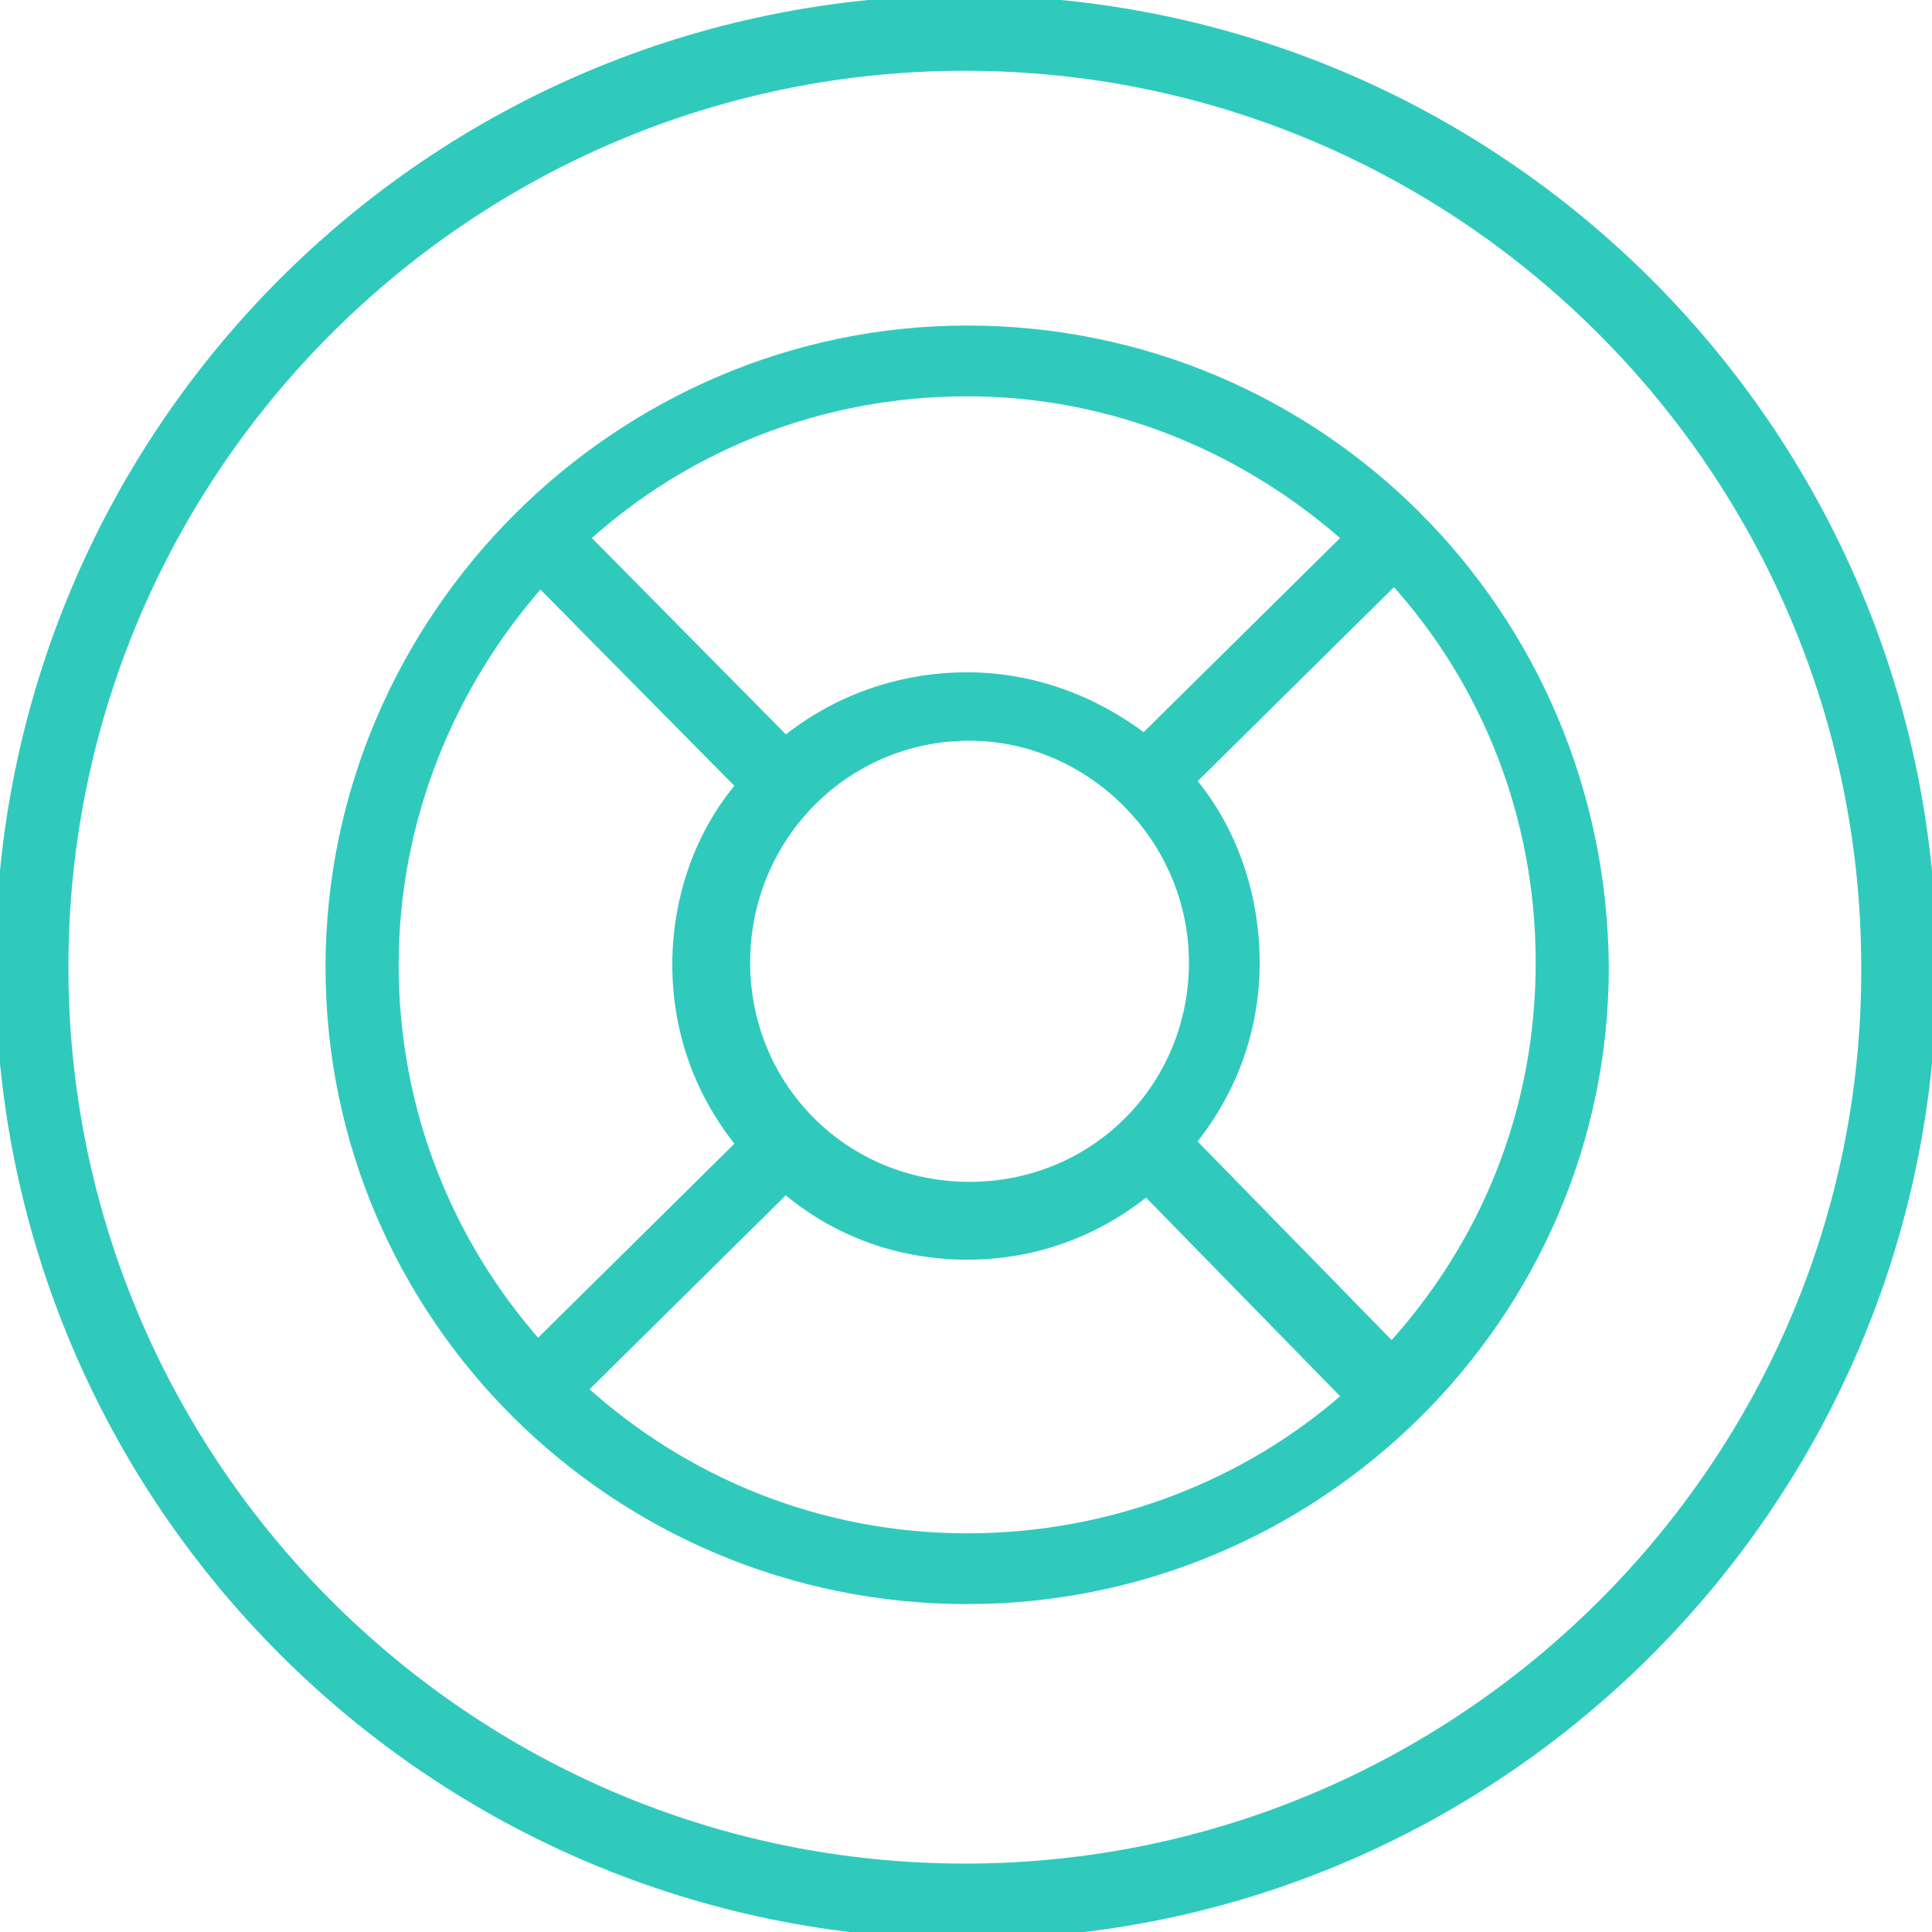
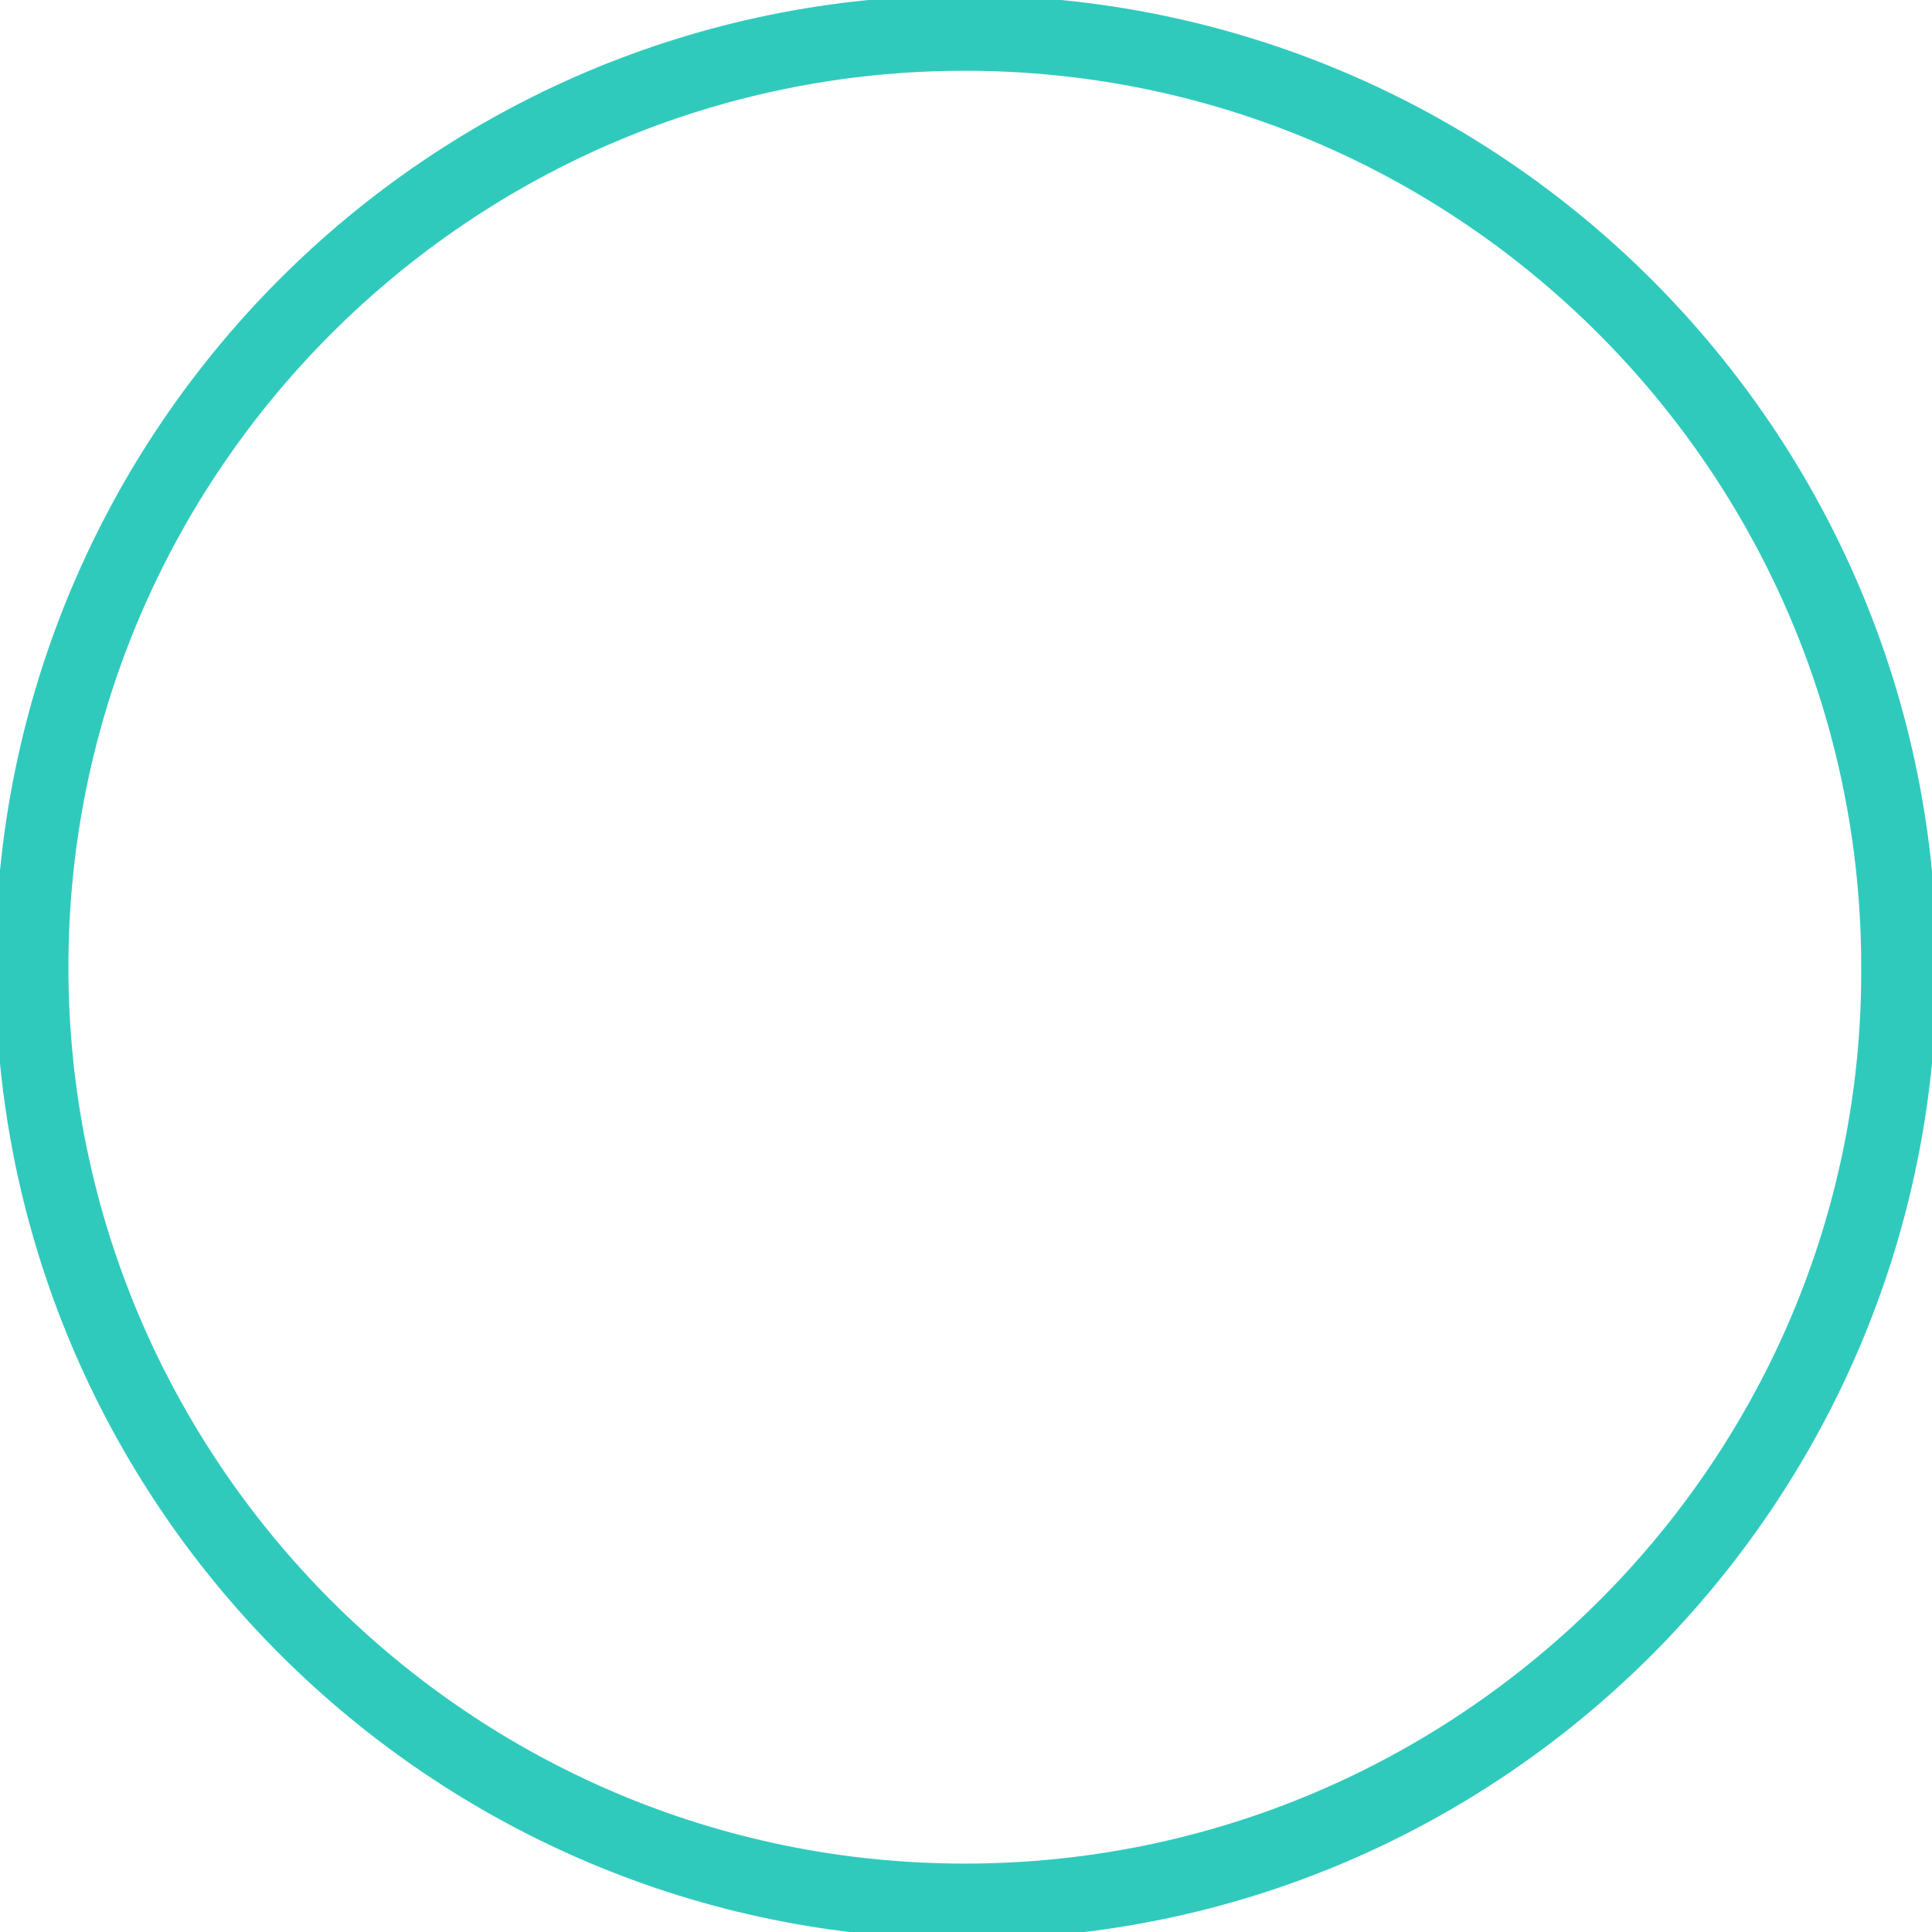
<svg xmlns="http://www.w3.org/2000/svg" version="1.1" id="Layer_1" x="0px" y="0px" width="81.9px" height="81.9px" viewBox="0 0 81.9 81.9" style="enable-background:new 0 0 81.9 81.9;" xml:space="preserve">
  <style type="text/css">
	.st0{fill:#30CABD;}
	.st1{fill:#30CABD;stroke:#30CABD;stroke-width:0.4;stroke-miterlimit:10;}
</style>
  <g>
    <path class="st0" d="M40.9-0.2C18.2-0.2-0.2,18.2-0.2,41S18.3,82.2,41,82.2S82.1,63.7,82.1,41S63.7-0.2,40.9-0.2z M40.9,79   c-21,0-38-17.1-38-38c0-21,17.1-38,38-38c21,0,38,17.1,38,38C79,61.9,61.9,79,40.9,79z" />
-     <path class="st1" d="M41,14c-14.8,0-27,12.2-27,27s12.1,26.8,27,26.8c14.8,0,27-12,27-26.8C67.9,26,55.9,14,41,14z M41,16.6   c6.2,0,11.8,2.4,16.1,6.2l-8.6,8.5c-2.1-1.6-4.7-2.6-7.5-2.6c-2.9,0-5.6,1-7.7,2.7l-8.5-8.6C29.1,18.9,34.8,16.6,41,16.6z    M50.6,40.8c0,5.3-4.2,9.5-9.5,9.5s-9.5-4.2-9.5-9.5s4.2-9.6,9.5-9.6C46.2,31.2,50.6,35.5,50.6,40.8z M16.7,40.9   c0-6.2,2.4-11.9,6.2-16.2l8.5,8.6c-1.7,2-2.7,4.7-2.7,7.6c0,2.9,1,5.5,2.7,7.6L22.8,57C19,52.7,16.7,47.1,16.7,40.9z M41,65.2   c-6.3,0-12-2.4-16.3-6.3l8.6-8.5c2.1,1.8,4.8,2.8,7.7,2.8s5.5-1,7.6-2.7l8.5,8.7C52.9,62.9,47.2,65.2,41,65.2z M59,57.1l-8.5-8.7   c1.7-2.1,2.7-4.7,2.7-7.6c0-2.9-1-5.7-2.7-7.7l8.6-8.5c3.9,4.3,6.2,10,6.2,16.2C65.3,47.2,62.9,52.8,59,57.1z" />
  </g>
</svg>